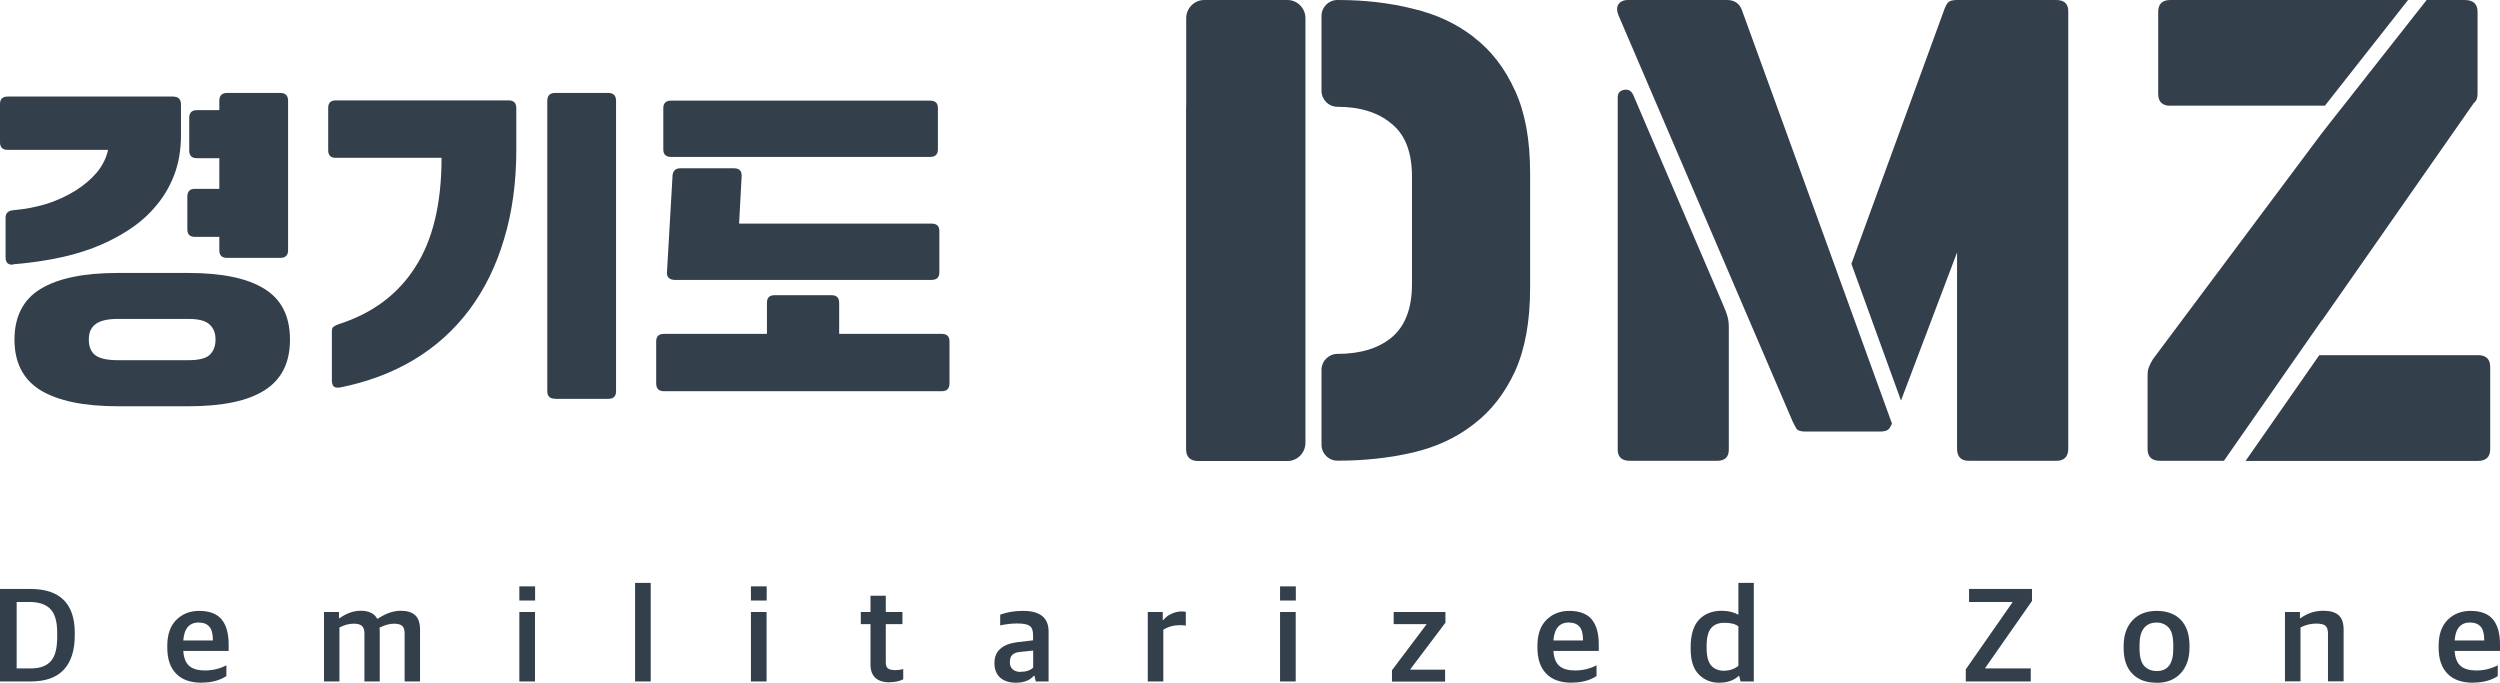
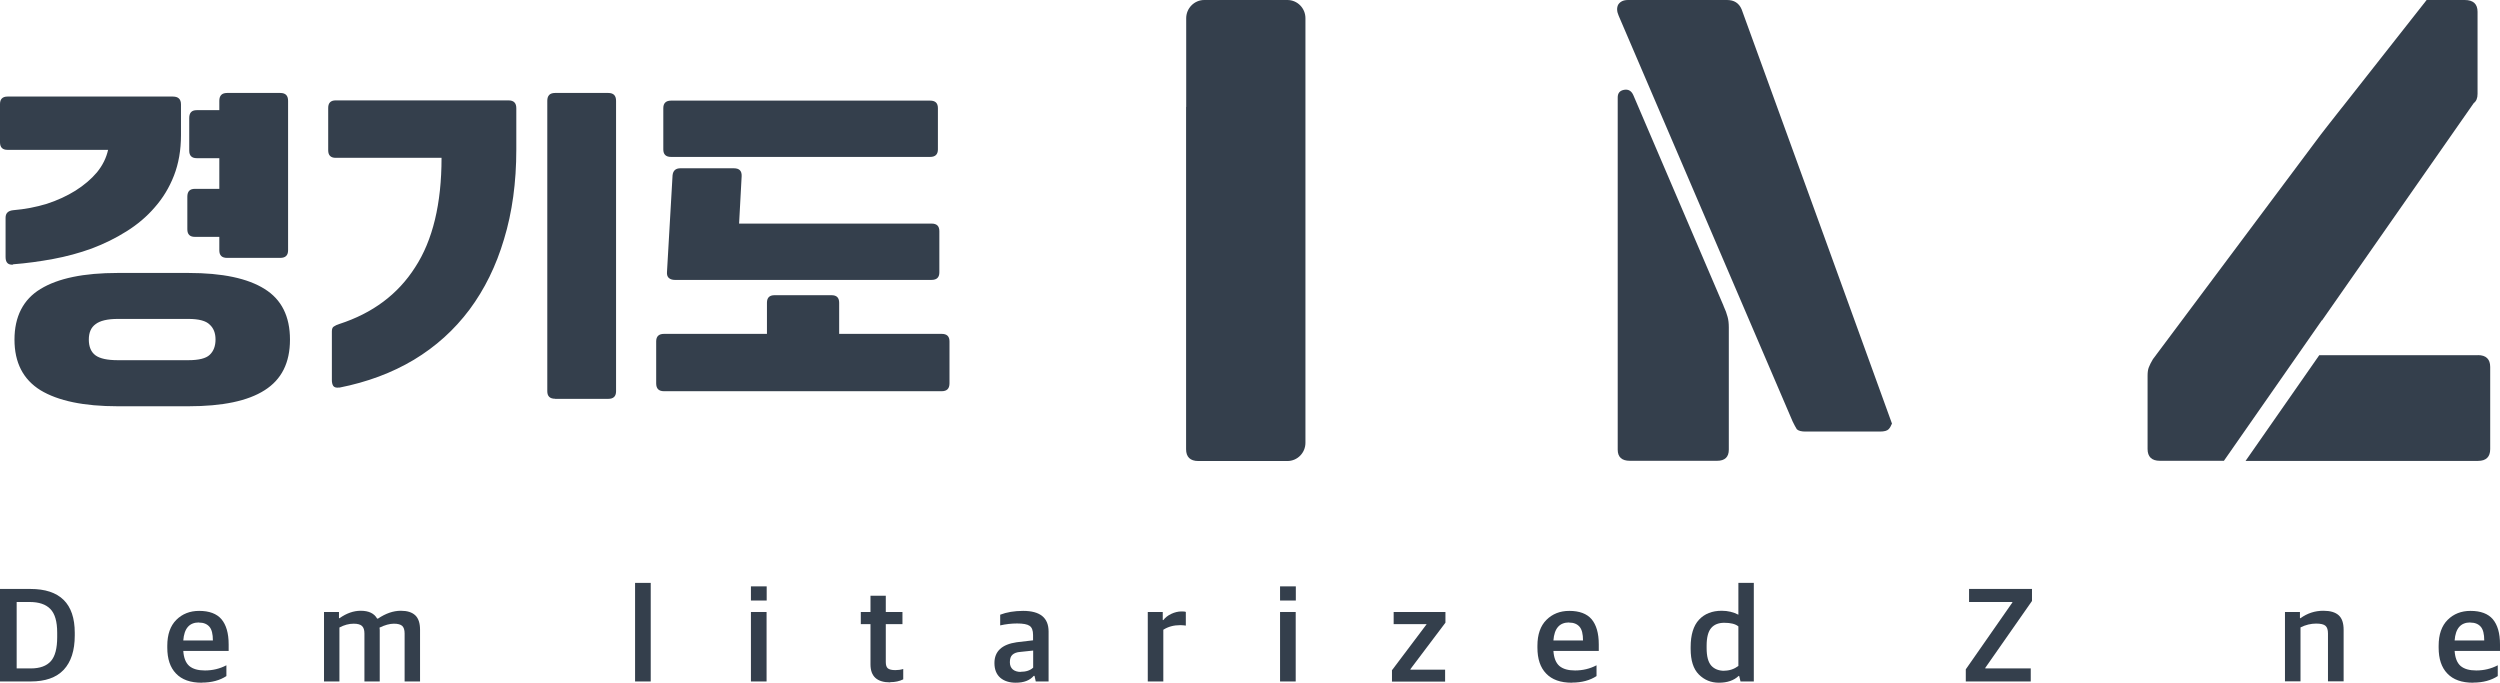
<svg xmlns="http://www.w3.org/2000/svg" width="227" height="62" viewBox="0 0 227 62" fill="none">
  <g id="logo">
    <g id="Group">
      <g id="Clip path group">
        <g id="Group_2">
          <g id="Group_3">
            <path id="Vector" d="M107.697 9.707V40.789C107.697 41.493 108.071 41.861 108.81 41.861H116.895C117.806 41.861 118.534 41.115 118.534 40.207V1.654C118.534 0.735 117.796 0 116.895 0H109.346C108.446 0 107.707 0.745 107.707 1.654V9.707H107.697Z" fill="#343F4C" />
-             <path id="Vector_2" d="M133.804 3.358C132.255 2.154 130.424 1.296 128.309 0.796C126.194 0.265 123.917 0 121.489 0H121.438C120.639 0 119.991 0.653 119.991 1.46V8.237C119.991 9.044 120.639 9.697 121.438 9.697C123.513 9.697 125.152 10.218 126.356 11.238C127.591 12.229 128.208 13.831 128.208 16.036V25.794C128.208 27.999 127.591 29.612 126.356 30.643C125.162 31.633 123.523 32.133 121.438 32.133C120.639 32.133 119.991 32.786 119.991 33.593V40.37C119.991 41.177 120.639 41.83 121.438 41.83H121.489C123.917 41.83 126.194 41.575 128.309 41.085C130.424 40.585 132.255 39.737 133.804 38.523C135.392 37.318 136.637 35.716 137.558 33.725C138.479 31.694 138.934 29.173 138.934 26.151V15.679C138.934 12.698 138.479 10.207 137.558 8.217C136.637 6.186 135.392 4.573 133.804 3.368V3.358Z" fill="#343F4C" />
            <path id="Vector_3" d="M158.14 0.847C157.897 0.276 157.452 0 156.815 0H147.829C147.404 0 147.11 0.143 146.928 0.429C146.787 0.715 146.807 1.051 146.979 1.439L162.775 38.278C162.916 38.564 163.038 38.798 163.149 38.972C163.291 39.115 163.554 39.186 163.938 39.186H170.698C171.082 39.186 171.356 39.115 171.487 38.972C171.598 38.86 171.7 38.686 171.791 38.462L165.659 21.538L158.14 0.847Z" fill="#343F4C" />
            <path id="Vector_4" d="M156.501 27.774L148.304 8.635C148.132 8.248 147.849 8.084 147.464 8.156C147.08 8.227 146.888 8.452 146.888 8.85V40.83C146.888 41.503 147.262 41.84 147.991 41.84H155.914C156.612 41.84 156.976 41.503 156.976 40.83V29.734C156.976 29.377 156.946 29.061 156.865 28.775C156.794 28.489 156.673 28.152 156.491 27.764L156.501 27.774Z" fill="#343F4C" />
-             <path id="Vector_5" d="M186.676 0H177.69C177.306 0 177.032 0.071 176.901 0.214C176.759 0.357 176.638 0.592 176.526 0.908L168.107 23.957L172.61 36.369L177.7 22.926V40.728C177.7 41.473 178.054 41.84 178.763 41.84H186.737C187.435 41.84 187.799 41.463 187.799 40.728V1.011C187.799 0.337 187.425 0 186.696 0H186.676Z" fill="#343F4C" />
            <path id="Vector_6" d="M210.836 29.101L224.618 9.36C224.851 9.187 224.962 8.911 224.962 8.523V1.072C224.962 0.367 224.578 0 223.799 0H220.338L212.789 9.595L212.567 9.871C212.192 10.34 211.757 10.891 211.403 11.351C211.049 11.8 210.765 12.167 210.705 12.249L195.486 32.613C195.314 32.899 195.192 33.144 195.111 33.358C195.04 33.531 195 33.787 195 34.103V40.769C195 41.473 195.374 41.84 196.113 41.84H201.932L210.826 29.081H210.836V29.101Z" fill="#343F4C" />
            <path id="Vector_7" d="M224.986 32.255H210.587L203.898 41.85H224.997C225.735 41.85 226.11 41.493 226.11 40.779V33.317C226.11 32.613 225.735 32.245 224.997 32.245L224.986 32.255Z" fill="#343F4C" />
-             <path id="Vector_8" d="M197.088 9.595H211.103L218.652 0H197.078C196.339 0 195.965 0.357 195.965 1.072V8.533C195.965 9.238 196.339 9.605 197.078 9.605L197.088 9.595Z" fill="#343F4C" />
          </g>
        </g>
      </g>
    </g>
    <g id="Group_4">
      <path id="Vector_9" d="M0 61.877V53.477H2.76C5.438 53.477 6.788 54.804 6.788 57.457V57.702C6.788 59.07 6.45 60.101 5.786 60.816C5.111 61.53 4.109 61.877 2.781 61.877H0ZM1.513 60.693H2.791C3.629 60.693 4.232 60.468 4.621 60.03C5.009 59.591 5.193 58.856 5.193 57.855V57.447C5.193 56.437 4.989 55.722 4.569 55.294C4.15 54.865 3.527 54.661 2.678 54.661H1.513V60.683V60.693Z" fill="#343F4C" />
      <path id="Vector_10" d="M18.319 61.99C17.286 61.99 16.509 61.715 15.978 61.153C15.446 60.602 15.19 59.816 15.19 58.806V58.632C15.19 57.611 15.466 56.825 16.008 56.284C16.55 55.743 17.245 55.468 18.083 55.468C19.003 55.468 19.678 55.723 20.107 56.223C20.537 56.733 20.762 57.489 20.762 58.51V59.102H16.642C16.683 59.734 16.867 60.194 17.184 60.469C17.511 60.745 17.981 60.878 18.605 60.878C19.3 60.878 19.954 60.724 20.557 60.408V61.388C19.964 61.776 19.218 61.98 18.329 61.98L18.319 61.99ZM18.063 56.519C17.194 56.519 16.724 57.06 16.642 58.152H19.331C19.331 57.571 19.228 57.152 19.014 56.907C18.799 56.662 18.492 56.529 18.063 56.529V56.519Z" fill="#343F4C" />
      <path id="Vector_11" d="M29.42 61.877V55.569H30.779V56.131H30.831C31.464 55.682 32.108 55.457 32.752 55.457C33.478 55.457 33.979 55.692 34.245 56.172H34.316C35.012 55.702 35.707 55.457 36.392 55.457C36.974 55.457 37.404 55.59 37.7 55.865C37.996 56.141 38.14 56.58 38.14 57.182V61.877H36.739V57.519C36.739 57.203 36.668 56.978 36.525 56.835C36.381 56.702 36.126 56.631 35.768 56.631C35.38 56.631 34.95 56.753 34.46 56.988C34.48 57.121 34.48 57.213 34.48 57.274V61.877H33.09V57.519C33.09 57.203 33.018 56.978 32.865 56.835C32.722 56.702 32.466 56.631 32.119 56.631C31.689 56.631 31.26 56.743 30.82 56.978V61.877H29.41H29.42Z" fill="#343F4C" />
-       <path id="Vector_12" d="M47.156 54.528V53.242H48.587V54.528H47.156ZM47.156 61.877V55.569H48.577V61.877H47.156Z" fill="#343F4C" />
      <path id="Vector_13" d="M57.665 61.877V52.926H59.086V61.877H57.665Z" fill="#343F4C" />
      <path id="Vector_14" d="M68.184 54.528V53.242H69.615V54.528H68.184ZM68.184 61.877V55.569H69.605V61.877H68.184Z" fill="#343F4C" />
      <path id="Vector_15" d="M80.829 61.959C79.633 61.959 79.04 61.419 79.04 60.326V56.672H78.161V55.57H79.04V54.09H80.43V55.57H81.943V56.672H80.43V60.122C80.43 60.388 80.491 60.581 80.614 60.684C80.737 60.786 80.962 60.847 81.289 60.847C81.534 60.847 81.779 60.816 82.014 60.745V61.684C81.667 61.857 81.278 61.939 80.839 61.939L80.829 61.959Z" fill="#343F4C" />
      <path id="Vector_16" d="M92.238 61.99C91.645 61.99 91.174 61.837 90.827 61.541C90.479 61.235 90.295 60.796 90.295 60.204C90.295 59.142 90.97 58.51 92.32 58.316L93.802 58.142V57.662C93.802 57.244 93.7 56.968 93.485 56.825C93.28 56.682 92.902 56.611 92.35 56.611C91.839 56.611 91.328 56.672 90.817 56.785V55.815C91.399 55.59 92.095 55.468 92.902 55.468C94.436 55.468 95.212 56.09 95.212 57.346V61.878H94.047L93.935 61.367H93.863C93.505 61.786 92.963 61.99 92.228 61.99H92.238ZM92.667 61C93.158 61 93.536 60.878 93.812 60.622V59.071L92.647 59.193C92.33 59.214 92.084 59.306 91.931 59.449C91.767 59.592 91.696 59.826 91.696 60.132C91.696 60.418 91.788 60.633 91.962 60.786C92.135 60.929 92.381 61.01 92.677 61.01L92.667 61Z" fill="#343F4C" />
      <path id="Vector_17" d="M104.218 61.877V55.569H105.578V56.304H105.629C105.803 56.08 106.038 55.886 106.345 55.743C106.651 55.6 106.958 55.518 107.285 55.518C107.479 55.518 107.612 55.529 107.673 55.559V56.804C107.52 56.784 107.346 56.764 107.162 56.764C106.569 56.764 106.058 56.907 105.629 57.182V61.877H104.218Z" fill="#343F4C" />
      <path id="Vector_18" d="M116.229 54.528V53.242H117.661V54.528H116.229ZM116.229 61.877V55.569H117.65V61.877H116.229Z" fill="#343F4C" />
      <path id="Vector_19" d="M126.391 61.877V60.857L129.529 56.692V56.672H126.544V55.569H131.246V56.539L128.067 60.755V60.806H131.216V61.888H126.38L126.391 61.877Z" fill="#343F4C" />
      <path id="Vector_20" d="M142.726 61.99C141.694 61.99 140.917 61.715 140.385 61.153C139.854 60.602 139.598 59.816 139.598 58.806V58.632C139.598 57.611 139.874 56.825 140.416 56.284C140.958 55.743 141.653 55.468 142.491 55.468C143.411 55.468 144.086 55.723 144.515 56.223C144.944 56.733 145.169 57.489 145.169 58.51V59.102H141.05C141.091 59.734 141.275 60.194 141.592 60.469C141.919 60.745 142.389 60.878 143.012 60.878C143.708 60.878 144.362 60.724 144.965 60.408V61.388C144.372 61.776 143.626 61.98 142.736 61.98L142.726 61.99ZM142.471 56.519C141.602 56.519 141.132 57.06 141.05 58.152H143.738C143.738 57.571 143.636 57.152 143.421 56.907C143.207 56.662 142.9 56.529 142.471 56.529V56.519Z" fill="#343F4C" />
      <path id="Vector_21" d="M156.077 61.99C155.361 61.99 154.758 61.745 154.257 61.245C153.756 60.745 153.511 59.969 153.511 58.917V58.754C153.511 57.642 153.766 56.815 154.267 56.274C154.768 55.733 155.463 55.457 156.332 55.457C156.894 55.457 157.395 55.58 157.845 55.815V52.926H159.246V61.877H158.039L157.917 61.377H157.866C157.436 61.786 156.833 61.99 156.077 61.99ZM156.567 60.898C157.037 60.898 157.457 60.755 157.845 60.469V56.876C157.569 56.651 157.14 56.549 156.557 56.549C156.036 56.549 155.637 56.713 155.371 57.029C155.105 57.346 154.962 57.876 154.962 58.621V58.856C154.962 59.601 155.105 60.122 155.381 60.438C155.657 60.745 156.056 60.908 156.567 60.908V60.898Z" fill="#343F4C" />
      <path id="Vector_22" d="M178.494 61.877V60.775L182.726 54.702V54.661H178.791V53.477H184.505V54.569L180.263 60.642V60.693H184.392V61.877H178.494Z" fill="#343F4C" />
-       <path id="Vector_23" d="M195.821 61.99C194.86 61.99 194.124 61.715 193.603 61.163C193.082 60.612 192.826 59.847 192.826 58.857V58.663C192.826 57.662 193.102 56.887 193.644 56.315C194.186 55.743 194.922 55.468 195.832 55.468C196.741 55.468 197.518 55.743 198.029 56.295C198.551 56.846 198.806 57.621 198.806 58.632V58.806C198.806 59.806 198.53 60.582 197.989 61.153C197.437 61.725 196.721 62 195.821 62V61.99ZM195.842 60.929C196.844 60.929 197.334 60.255 197.334 58.918V58.612C197.334 57.846 197.201 57.305 196.925 56.999C196.649 56.693 196.281 56.529 195.801 56.529C195.32 56.529 194.932 56.703 194.666 57.04C194.4 57.377 194.268 57.887 194.268 58.56V58.857C194.268 59.612 194.411 60.153 194.687 60.459C194.963 60.765 195.351 60.929 195.842 60.929Z" fill="#343F4C" />
      <path id="Vector_24" d="M207.475 61.877V55.569H208.835V56.131H208.886C209.509 55.682 210.194 55.457 210.961 55.457C211.585 55.457 212.045 55.59 212.351 55.865C212.658 56.141 212.801 56.58 212.801 57.192V61.867H211.38V57.519C211.38 57.192 211.309 56.958 211.155 56.825C211.012 56.692 210.726 56.621 210.307 56.621C209.836 56.621 209.356 56.733 208.886 56.968V61.867H207.475V61.877Z" fill="#343F4C" />
      <path id="Vector_25" d="M224.557 61.99C223.524 61.99 222.747 61.715 222.216 61.153C221.684 60.602 221.429 59.816 221.429 58.806V58.632C221.429 57.611 221.705 56.825 222.246 56.284C222.788 55.743 223.483 55.468 224.322 55.468C225.242 55.468 225.916 55.723 226.346 56.223C226.775 56.733 227 57.489 227 58.51V59.102H222.88C222.921 59.734 223.105 60.194 223.422 60.469C223.749 60.745 224.219 60.878 224.843 60.878C225.538 60.878 226.192 60.724 226.796 60.408V61.388C226.203 61.776 225.456 61.98 224.567 61.98L224.557 61.99ZM224.301 56.519C223.432 56.519 222.962 57.06 222.88 58.152H225.569C225.569 57.571 225.467 57.152 225.252 56.907C225.037 56.662 224.731 56.529 224.301 56.529V56.519Z" fill="#343F4C" />
    </g>
    <path id="Vector_26" d="M10.696 36.889C7.61 36.889 5.272 36.4 3.673 35.43C2.095 34.45 1.315 32.919 1.315 30.837C1.315 28.754 2.105 27.192 3.673 26.243C5.272 25.263 7.61 24.784 10.696 24.784H17.111C20.198 24.784 22.495 25.273 24.033 26.243C25.561 27.192 26.33 28.724 26.33 30.837C26.33 32.949 25.561 34.46 24.033 35.43C22.505 36.41 20.198 36.889 17.111 36.889H10.696ZM1.184 24.028C0.739 24.069 0.506 23.844 0.506 23.344V19.772C0.506 19.363 0.729 19.139 1.184 19.088C2.267 18.996 3.289 18.802 4.25 18.506C5.221 18.189 6.082 17.791 6.851 17.312C7.64 16.811 8.287 16.26 8.804 15.648C9.32 15.015 9.654 14.331 9.815 13.606H0.678C0.233 13.606 0 13.382 0 12.922V9.452C0 9.003 0.223 8.768 0.678 8.768H15.695C16.19 8.768 16.433 9.003 16.433 9.483V12.269C16.433 13.627 16.221 14.852 15.796 15.944C15.371 17.036 14.784 17.996 14.045 18.833C13.327 19.67 12.467 20.394 11.485 21.007C10.514 21.619 9.461 22.14 8.318 22.569C7.195 22.977 6.021 23.293 4.807 23.518C3.592 23.742 2.388 23.906 1.194 23.997L1.184 24.028ZM20.623 23.416C20.147 23.416 19.914 23.191 19.914 22.732V21.507H17.688C17.243 21.507 17.01 21.282 17.01 20.823V17.863C17.01 17.383 17.233 17.148 17.688 17.148H19.914V14.362H17.86C17.415 14.362 17.182 14.137 17.182 13.678V10.718C17.182 10.238 17.405 10.003 17.86 10.003H19.914V9.156C19.914 8.676 20.147 8.441 20.623 8.441H25.449C25.925 8.441 26.158 8.676 26.158 9.156V22.732C26.158 23.181 25.925 23.416 25.449 23.416H20.623ZM17.111 32.705C18.052 32.705 18.7 32.541 19.034 32.225C19.398 31.888 19.57 31.418 19.57 30.826C19.57 30.234 19.388 29.785 19.034 29.469C18.7 29.132 18.052 28.958 17.111 28.958H10.696C9.755 28.958 9.077 29.122 8.672 29.438C8.267 29.734 8.065 30.193 8.065 30.837C8.065 31.48 8.267 31.97 8.672 32.266C9.077 32.562 9.755 32.705 10.696 32.705H17.111ZM50.403 36.206C49.927 36.206 49.694 35.981 49.694 35.522V9.156C49.694 8.676 49.927 8.441 50.403 8.441H55.23C55.705 8.441 55.938 8.676 55.938 9.156V35.532C55.938 35.981 55.705 36.216 55.23 36.216H50.403V36.206ZM30.802 35.185C30.559 35.226 30.377 35.185 30.266 35.052C30.175 34.919 30.134 34.736 30.134 34.511V30.091C30.134 29.867 30.195 29.714 30.306 29.652C30.438 29.561 30.61 29.479 30.812 29.418C33.828 28.438 36.125 26.733 37.693 24.273C39.292 21.823 40.092 18.506 40.092 14.331H30.479C30.033 14.331 29.8 14.107 29.8 13.647V9.799C29.8 9.35 30.023 9.115 30.479 9.115H46.173C46.649 9.115 46.881 9.35 46.881 9.83V13.576C46.881 16.567 46.507 19.282 45.768 21.711C45.05 24.14 43.998 26.274 42.631 28.111C41.255 29.948 39.575 31.469 37.572 32.674C35.589 33.858 33.342 34.695 30.823 35.195L30.802 35.185ZM60.289 35.522C59.813 35.522 59.581 35.287 59.581 34.807V31C59.581 30.551 59.813 30.316 60.289 30.316H69.639V27.488C69.639 27.039 69.862 26.805 70.317 26.805H75.518C75.963 26.805 76.196 27.029 76.196 27.488V30.316H85.506C85.981 30.316 86.214 30.541 86.214 31V34.807C86.214 35.287 85.981 35.522 85.506 35.522H60.299H60.289ZM67.109 20.302H84.585C85.061 20.302 85.293 20.527 85.293 20.986V24.733C85.293 25.182 85.061 25.416 84.585 25.416H61.271C61.048 25.416 60.866 25.355 60.734 25.243C60.603 25.131 60.542 24.947 60.562 24.702L61.068 15.924C61.109 15.495 61.352 15.28 61.777 15.28H66.634C67.13 15.28 67.362 15.515 67.342 15.995L67.109 20.313V20.302ZM60.228 9.819C60.228 9.37 60.461 9.136 60.937 9.136H84.453C84.929 9.136 85.162 9.36 85.162 9.819V13.566C85.162 14.015 84.929 14.249 84.453 14.249H60.937C60.461 14.249 60.228 14.025 60.228 13.566V9.819Z" fill="#343F4C" />
  </g>
</svg>